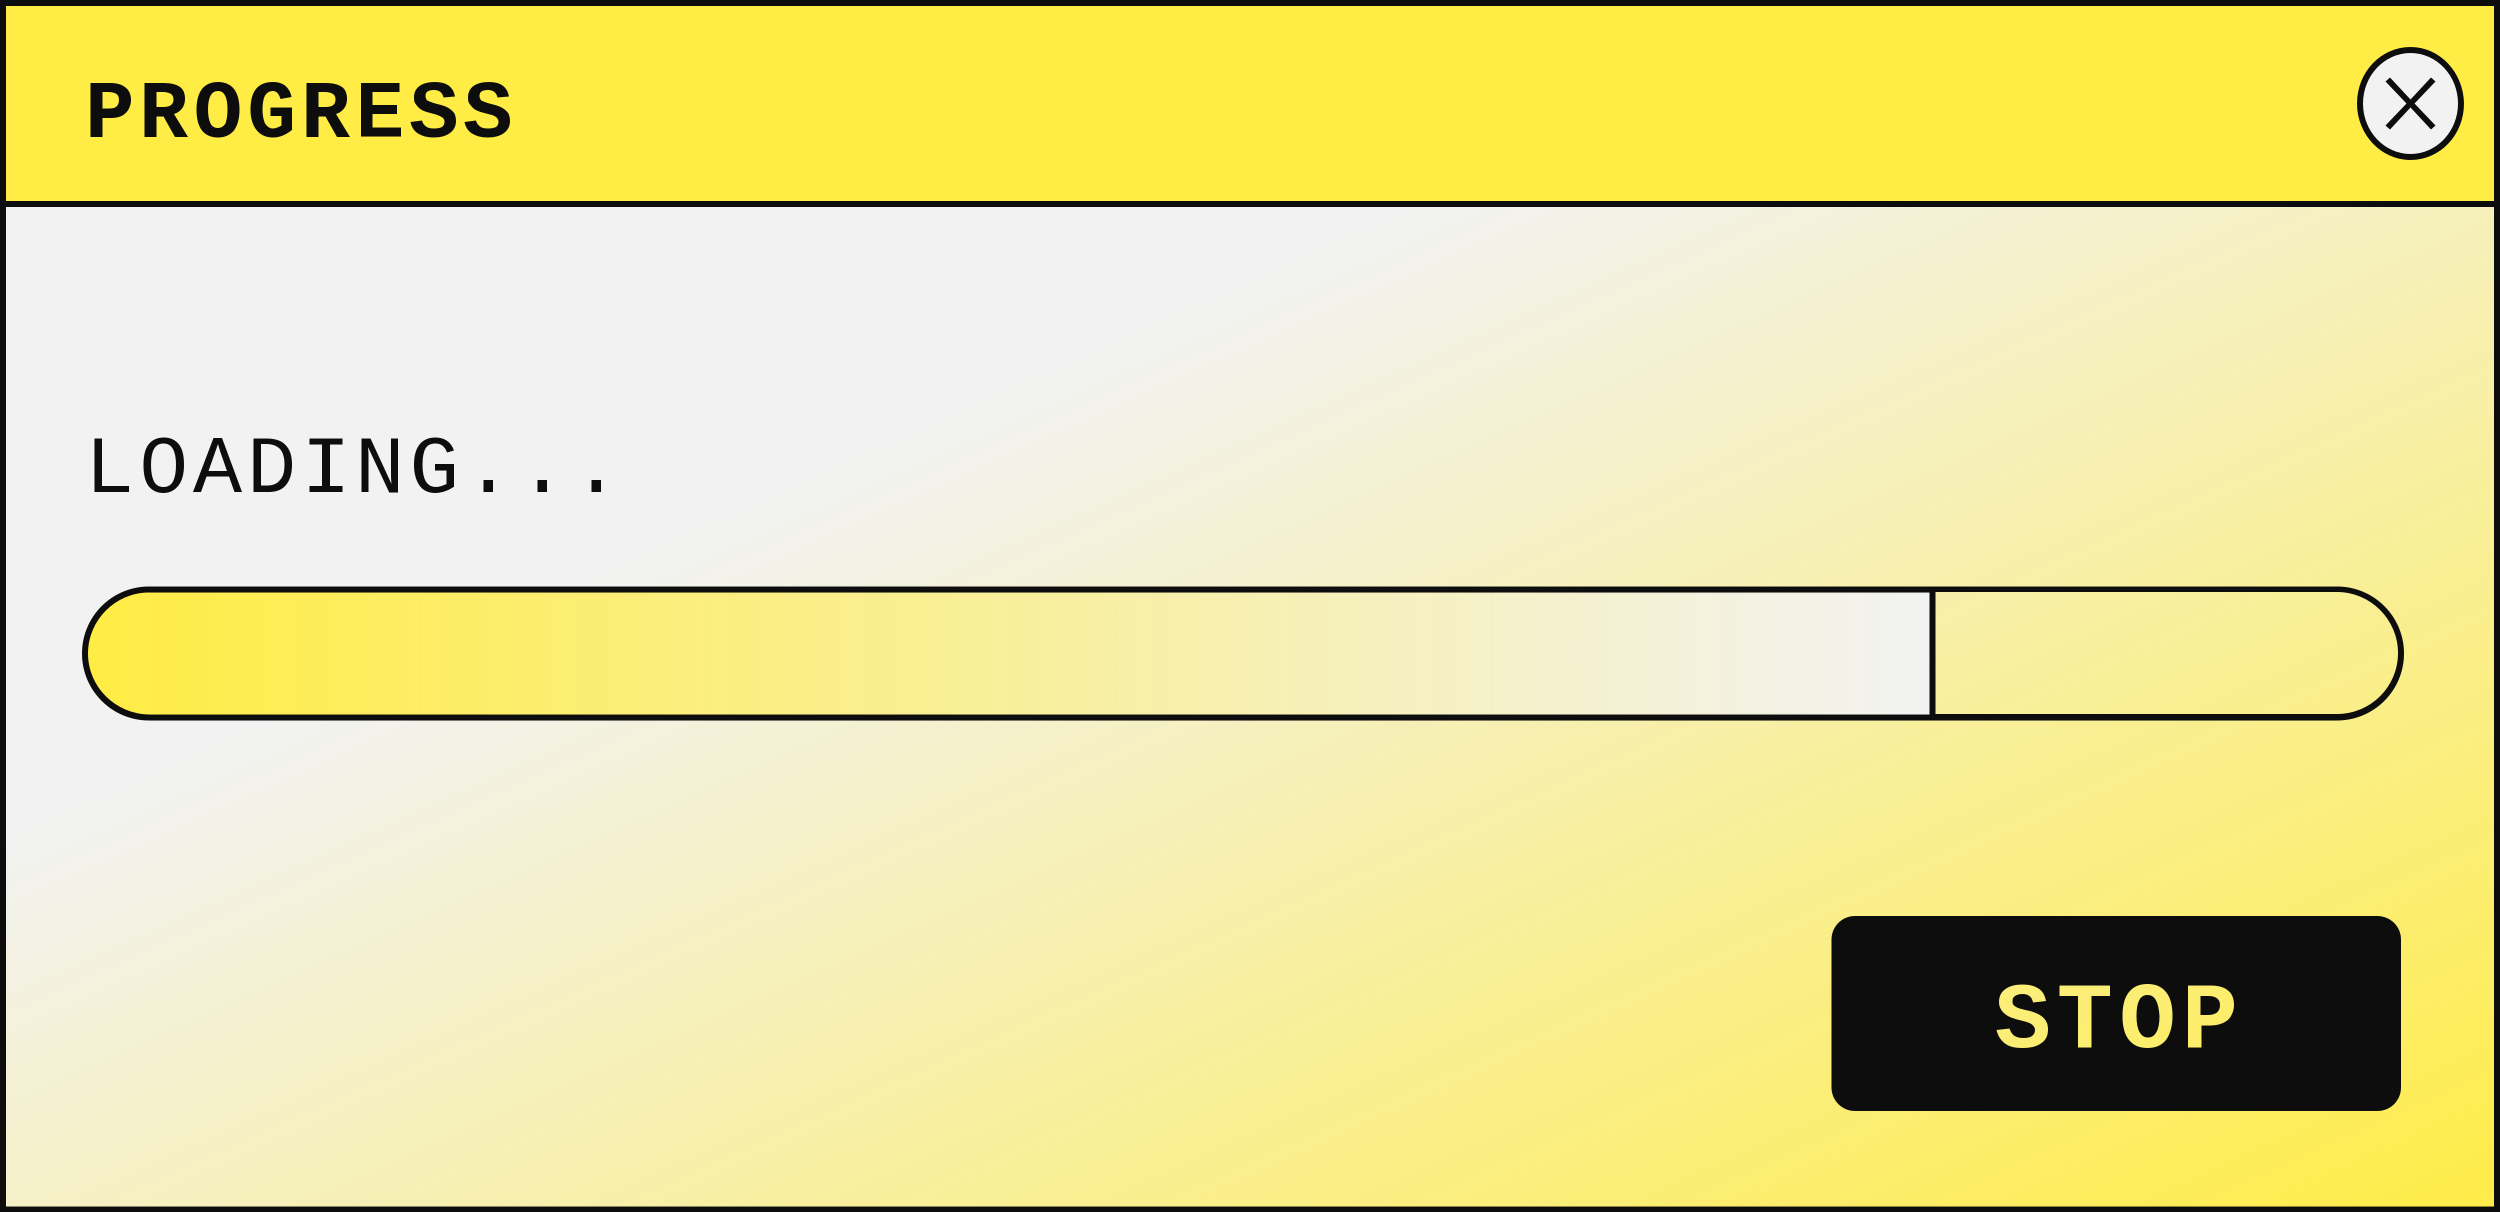
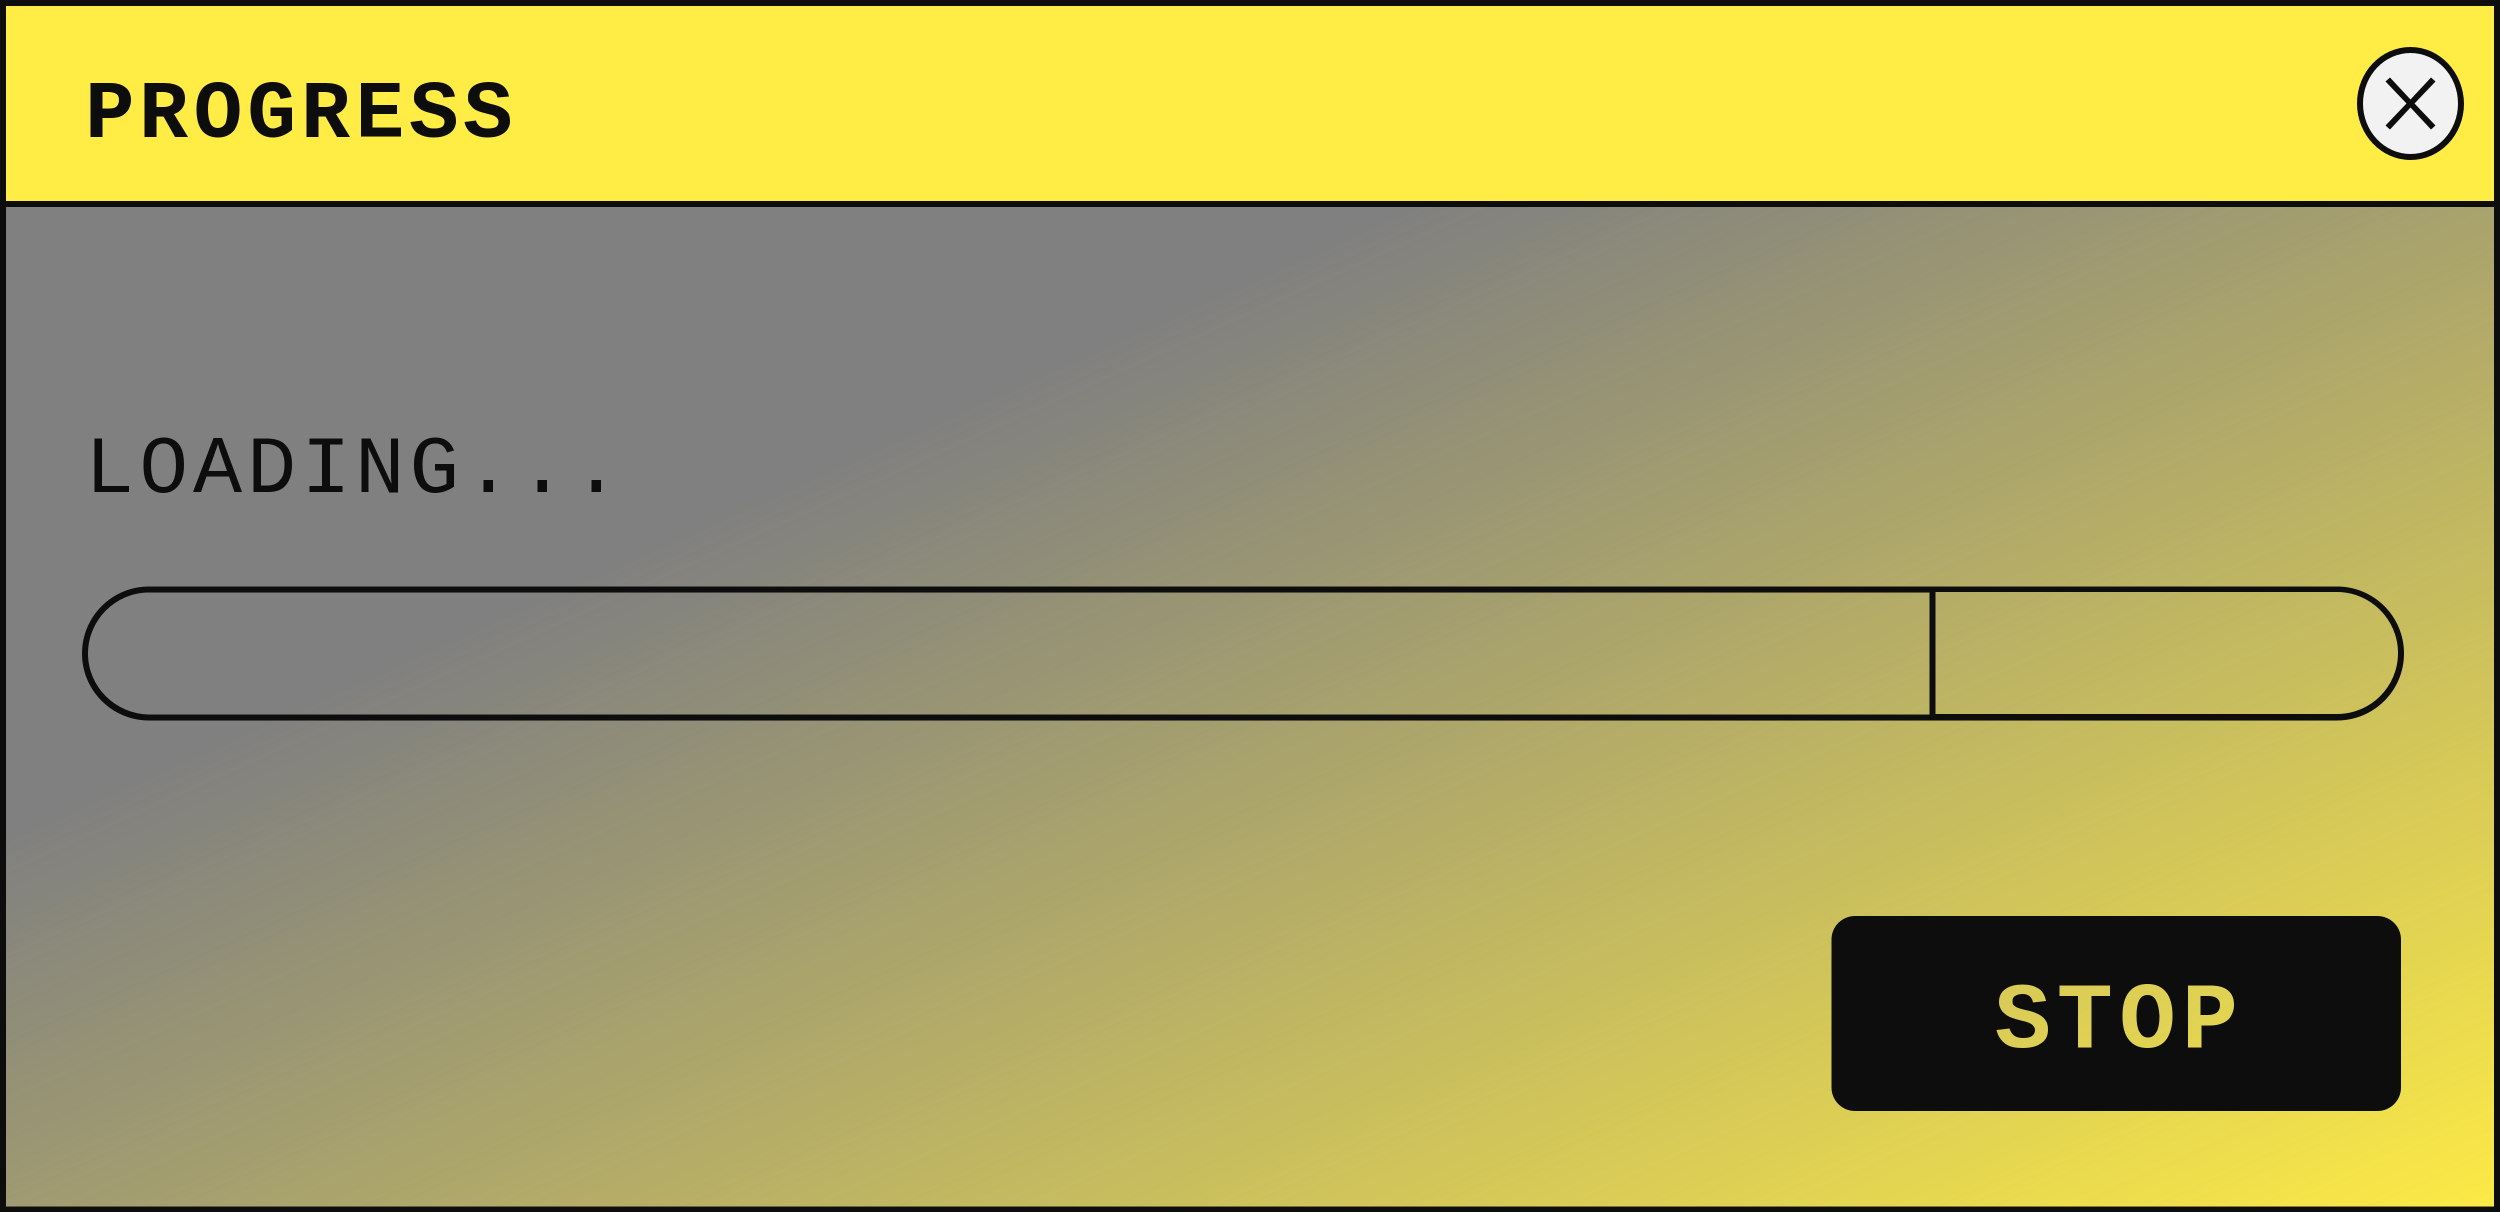
<svg xmlns="http://www.w3.org/2000/svg" xmlns:xlink="http://www.w3.org/1999/xlink" fill="#0d0d0d" height="242.5" preserveAspectRatio="xMidYMid meet" version="1" viewBox="0.0 0.0 500.0 242.5" width="500" zoomAndPan="magnify">
  <rect x="0.0" y="0.0" width="500.0" height="242.5" fill="#808080" stroke="none" />
  <g id="change1_1">
-     <path d="M499.4,241.9H0.6V0.6h498.8V241.9z" fill="#f2f2f2" />
-   </g>
+     </g>
  <linearGradient gradientUnits="userSpaceOnUse" id="a" x1="339.664" x2="225.242" xlink:actuate="onLoad" xlink:show="other" xlink:type="simple" y1="320.804" y2="66.158">
    <stop offset="0" stop-color="#ffec44" />
    <stop offset="1" stop-color="#ffec44" stop-opacity="0" />
  </linearGradient>
  <path d="M499.4,241.9H0.6V0.6h498.8V241.9z" fill="url(#a)" />
  <g id="change2_1">
    <path d="M499.4,40.8H0.6V0.6h498.8V40.8z" fill="#ffec44" />
  </g>
  <g id="change3_1">
    <path d="M26.2,20c0,0.7-0.2,1.3-0.5,1.9c-0.3,0.5-0.8,1-1.4,1.3c-0.6,0.3-1.4,0.4-2.2,0.4h-1.6v3.8h-2.4V16.6H22 c1.4,0,2.4,0.3,3.1,0.9C25.8,18,26.2,18.9,26.2,20z M23.8,20c0-0.6-0.2-1-0.5-1.2c-0.3-0.2-0.9-0.4-1.6-0.4h-1.2v3.3h1.3 c0.7,0,1.2-0.1,1.5-0.4C23.6,21,23.8,20.6,23.8,20z M35,27.4l-2.3-4.1h-1.4v4.1h-2.4V16.6h3.9c1.4,0,2.5,0.3,3.2,0.8 c0.7,0.5,1,1.3,1,2.4c0,0.7-0.2,1.4-0.6,1.9c-0.4,0.5-0.9,0.9-1.6,1.1l2.8,4.6H35z M34.7,19.9c0-0.5-0.2-0.9-0.5-1.1 c-0.3-0.2-0.9-0.4-1.6-0.4h-1.3v3h1.4C34,21.4,34.7,20.9,34.7,19.9z M47.9,21.9c0,1.8-0.4,3.2-1.1,4.2C46,27,45,27.5,43.6,27.5 c-1.4,0-2.5-0.5-3.2-1.4s-1.1-2.3-1.1-4.2c0-1.8,0.4-3.2,1.1-4.1c0.7-0.9,1.8-1.4,3.2-1.4c1.4,0,2.5,0.5,3.2,1.4 C47.5,18.7,47.9,20.1,47.9,21.9z M45.5,21.9c0-2.4-0.6-3.7-1.9-3.7c-1.3,0-2,1.2-2,3.7c0,1.2,0.2,2.2,0.5,2.8 c0.3,0.6,0.8,0.9,1.5,0.9c0.6,0,1.1-0.3,1.5-0.9C45.3,24.1,45.5,23.2,45.5,21.9z M58.5,25.9c-1.3,1.1-2.6,1.6-3.9,1.6 c-1.4,0-2.5-0.5-3.3-1.5s-1.2-2.4-1.2-4.1c0-3.7,1.5-5.5,4.5-5.5c1,0,1.7,0.2,2.4,0.7c0.6,0.5,1.1,1.2,1.3,2.3l-2.2,0.4 c-0.3-1-0.8-1.6-1.5-1.6c-0.7,0-1.2,0.3-1.6,0.9c-0.3,0.6-0.5,1.5-0.5,2.8c0,1.2,0.2,2.1,0.5,2.8c0.4,0.6,0.9,1,1.6,1 c0.3,0,0.6-0.1,0.9-0.2c0.3-0.1,0.6-0.3,0.8-0.4v-1.9h-2.2v-1.7h4.3V25.9z M67.4,27.4l-2.3-4.1h-1.4v4.1h-2.4V16.6h3.9 c1.4,0,2.5,0.3,3.2,0.8c0.7,0.5,1,1.3,1,2.4c0,0.7-0.2,1.4-0.6,1.9c-0.4,0.5-0.9,0.9-1.6,1.1l2.8,4.6H67.4z M67.1,19.9 c0-0.5-0.2-0.9-0.5-1.1c-0.3-0.2-0.9-0.4-1.6-0.4h-1.3v3h1.4C66.5,21.4,67.1,20.9,67.1,19.9z M72.2,27.4V16.6h7.7v1.8h-5.4V21h4.9 v1.8h-4.9v2.7h5.7v1.8H72.2z M91.2,24.2c0,1-0.4,1.8-1.2,2.4c-0.8,0.6-1.9,0.9-3.3,0.9c-1.3,0-2.3-0.3-3.1-0.8 c-0.8-0.5-1.3-1.3-1.5-2.3l2.3-0.3c0.1,0.5,0.4,0.9,0.8,1.2c0.4,0.3,0.9,0.4,1.6,0.4c0.7,0,1.2-0.1,1.6-0.3c0.3-0.2,0.5-0.6,0.5-1 c0-0.4-0.1-0.6-0.4-0.9c-0.3-0.2-0.7-0.4-1.3-0.6c-1.1-0.3-2-0.5-2.4-0.7c-0.5-0.2-0.8-0.4-1.1-0.7c-0.3-0.3-0.5-0.6-0.7-0.9 c-0.2-0.3-0.2-0.7-0.2-1.2c0-0.9,0.4-1.7,1.1-2.2c0.7-0.5,1.7-0.8,3-0.8c1.2,0,2.1,0.2,2.8,0.7c0.7,0.5,1.1,1.2,1.3,2.2l-2.3,0.2 c-0.2-1-0.9-1.5-1.9-1.5c-0.6,0-1,0.1-1.3,0.3c-0.3,0.2-0.4,0.5-0.4,0.9c0,0.3,0.1,0.5,0.2,0.7c0.1,0.2,0.3,0.3,0.6,0.4 c0.2,0.1,0.8,0.3,1.5,0.5c1,0.2,1.8,0.5,2.3,0.8c0.5,0.3,0.9,0.7,1.2,1.1C91.1,23.2,91.2,23.7,91.2,24.2z M102,24.2 c0,1-0.4,1.8-1.2,2.4c-0.8,0.6-1.9,0.9-3.3,0.9c-1.3,0-2.3-0.3-3.1-0.8c-0.8-0.5-1.3-1.3-1.5-2.3l2.3-0.3c0.1,0.5,0.4,0.9,0.8,1.2 c0.4,0.3,0.9,0.4,1.6,0.4c0.7,0,1.2-0.1,1.6-0.3c0.3-0.2,0.5-0.6,0.5-1c0-0.4-0.1-0.6-0.4-0.9C99,23.2,98.5,23,98,22.9 c-1.1-0.3-2-0.5-2.4-0.7c-0.5-0.2-0.8-0.4-1.1-0.7c-0.3-0.3-0.5-0.6-0.7-0.9c-0.2-0.3-0.2-0.7-0.2-1.2c0-0.9,0.4-1.7,1.1-2.2 c0.7-0.5,1.7-0.8,3-0.8c1.2,0,2.1,0.2,2.8,0.7c0.7,0.5,1.1,1.2,1.3,2.2l-2.3,0.2c-0.2-1-0.9-1.5-1.9-1.5c-0.6,0-1,0.1-1.3,0.3 c-0.3,0.2-0.4,0.5-0.4,0.9c0,0.3,0.1,0.5,0.2,0.7c0.1,0.2,0.3,0.3,0.6,0.4c0.2,0.1,0.8,0.3,1.5,0.5c1,0.2,1.8,0.5,2.3,0.8 c0.5,0.3,0.9,0.7,1.2,1.1C101.9,23.2,102,23.7,102,24.2z" fill="inherit" />
  </g>
  <g id="change3_2">
    <path d="M18.9,98.4V87.7h1.5v9.5h5.4v1.2H18.9z M36.8,93c0,1.8-0.4,3.2-1.1,4.1s-1.7,1.5-3,1.5c-1.3,0-2.3-0.5-3-1.4 c-0.7-1-1-2.3-1-4.2c0-1.8,0.3-3.2,1-4.1c0.7-0.9,1.7-1.4,3.1-1.4c1.3,0,2.3,0.5,3,1.4C36.5,89.8,36.8,91.2,36.8,93z M35.2,93 c0-2.8-0.8-4.3-2.5-4.3c-1.7,0-2.5,1.4-2.5,4.3c0,1.4,0.2,2.5,0.6,3.3c0.4,0.7,1,1.1,1.9,1.1c0.9,0,1.5-0.4,1.9-1.1 C35,95.5,35.2,94.4,35.2,93z M46.9,98.4l-1.1-3.1h-4.5l-1.1,3.1h-1.6l4.1-10.8h1.7l4,10.8H46.9z M43.6,88.8l-0.1,0.3l-0.6,1.7 l-1.2,3.4h3.7l-1.4-4L43.6,88.8z M58.4,92.9c0,1.8-0.4,3.1-1.2,4.1c-0.8,1-2,1.4-3.5,1.4h-3V87.7h2.5c1.8,0,3.1,0.4,3.9,1.3 C58,89.9,58.4,91.2,58.4,92.9z M56.9,92.9c0-1.4-0.3-2.4-0.9-3.1c-0.6-0.6-1.5-1-2.8-1h-1v8.3h1.3c1.1,0,2-0.4,2.5-1.1 C56.6,95.4,56.9,94.4,56.9,92.9z M61.9,87.7h6.6v1.2h-2.5v8.3h2.5v1.2h-6.6v-1.2h2.5v-8.3h-2.5V87.7z M77.8,98.4l-4.2-9 c0.1,0.9,0.1,1.6,0.1,2v7h-1.4V87.7h1.8l4.2,9.1c-0.1-0.8-0.1-1.5-0.1-2.2v-6.9h1.4v10.8H77.8z M90.7,97.4c-1.2,0.8-2.5,1.2-3.7,1.2 c-1.3,0-2.4-0.5-3.1-1.5c-0.7-1-1.1-2.4-1.1-4.1c0-1.9,0.4-3.2,1.1-4.1c0.7-0.9,1.8-1.4,3.2-1.4c1.8,0,3.1,0.9,3.7,2.6l-1.4,0.4 c-0.4-1.2-1.2-1.8-2.3-1.8c-0.9,0-1.6,0.3-2,1c-0.4,0.7-0.6,1.8-0.6,3.3c0,2.9,0.9,4.4,2.7,4.4c0.4,0,0.7-0.1,1.1-0.2 c0.4-0.1,0.7-0.3,1-0.4v-2.7h-2.3v-1.3h3.8V97.4z M96.7,98.4v-2.4h1.9v2.4H96.7z M107.5,98.4v-2.4h1.9v2.4H107.5z M118.3,98.4v-2.4 h1.9v2.4H118.3z" fill="inherit" />
  </g>
  <g id="change4_1">
-     <path d="M386.5,117.9v25.5H29.8c-7.1,0-12.8-5.7-12.8-12.8c0-7.1,5.7-12.8,12.8-12.8H386.5z" fill="#f2f2f2" />
-   </g>
+     </g>
  <linearGradient gradientUnits="userSpaceOnUse" id="b" x1="17.025" x2="386.489" xlink:actuate="onLoad" xlink:show="other" xlink:type="simple" y1="130.664" y2="130.664">
    <stop offset="0" stop-color="#ffec44" />
    <stop offset="1" stop-color="#ffec44" stop-opacity="0" />
  </linearGradient>
-   <path d="M386.5,117.9v25.5H29.8c-7.1,0-12.8-5.7-12.8-12.8c0-7.1,5.7-12.8,12.8-12.8H386.5z" fill="url(#b)" />
  <g id="change4_2">
    <path d="M492.2,20.7c0,5.9-4.5,10.7-10.1,10.7S472,26.6,472,20.7S476.5,10,482.1,10S492.2,14.8,492.2,20.7z" fill="#f2f2f2" />
  </g>
  <g id="change3_3">
    <path d="M482.1,9.4c-5.9,0-10.7,5-10.7,11.3c0,6.2,4.8,11.3,10.7,11.3c5.9,0,10.7-5,10.7-11.3C492.7,14.5,488,9.4,482.1,9.4z M482.1,30.8c-5.2,0-9.5-4.5-9.5-10.1c0-5.6,4.3-10.1,9.5-10.1c5.2,0,9.5,4.5,9.5,10.1C491.6,26.3,487.3,30.8,482.1,30.8z M487.1,16.3l-4.2,4.4l4.2,4.4l-0.9,0.8l-4.1-4.4l-4.1,4.4l-0.9-0.8l4.2-4.4l-4.2-4.4l0.9-0.8l4.1,4.4l4.1-4.4L487.1,16.3z M0,0 v242.5h500V0H0z M498.8,1.2v39H1.2v-39H498.8z M1.2,241.3V41.4h497.6v199.9H1.2z M467.4,117.3H29.8c-7.4,0-13.4,6-13.4,13.4 c0,7.4,6,13.4,13.4,13.4h437.6c7.4,0,13.4-6,13.4-13.4C480.8,123.3,474.8,117.3,467.4,117.3z M17.6,130.7c0-6.7,5.5-12.2,12.2-12.2 h356.1v24.4H29.8C23.1,142.8,17.6,137.4,17.6,130.7z M467.4,142.8h-80.3v-24.4h80.3c6.7,0,12.2,5.5,12.2,12.2 C479.6,137.4,474.1,142.8,467.4,142.8z M444,201c0,0.7-0.2,1.1-0.6,1.5c-0.4,0.3-1,0.5-1.8,0.5h-1.5v-3.8h1.4c0.8,0,1.4,0.1,1.8,0.4 C443.8,199.9,444,200.4,444,201z M429.5,199c-1.5,0-2.2,1.4-2.2,4.2c0,1.4,0.2,2.5,0.6,3.2s0.9,1.1,1.7,1.1s1.3-0.4,1.7-1.1 s0.6-1.8,0.6-3.2C431.7,200.4,431,199,429.5,199z M480.2,187.9v29.6c0,2.6-2.1,4.7-4.7,4.7H371c-2.6,0-4.7-2.1-4.7-4.7v-29.6 c0-2.6,2.1-4.7,4.7-4.7h104.4C478.1,183.2,480.2,185.3,480.2,187.9z M409.6,205.9c0-0.6-0.1-1.2-0.4-1.7c-0.3-0.5-0.7-0.9-1.4-1.3 c-0.6-0.3-1.5-0.7-2.7-0.9c-0.9-0.2-1.5-0.4-1.7-0.5s-0.5-0.3-0.7-0.5c-0.2-0.2-0.2-0.5-0.2-0.8c0-0.5,0.2-0.8,0.5-1 c0.3-0.2,0.8-0.4,1.5-0.4c1.2,0,1.9,0.6,2.1,1.7l2.6-0.3c-0.2-1.1-0.7-2-1.5-2.5c-0.8-0.5-1.8-0.8-3.2-0.8c-1.4,0-2.6,0.3-3.4,0.9 c-0.9,0.6-1.3,1.5-1.3,2.6c0,0.5,0.1,0.9,0.3,1.3s0.4,0.7,0.8,1c0.3,0.3,0.8,0.6,1.3,0.8c0.5,0.2,1.5,0.5,2.8,0.8 c0.7,0.2,1.2,0.4,1.5,0.7s0.5,0.6,0.5,1c0,0.5-0.2,0.9-0.6,1.2c-0.4,0.3-1,0.4-1.8,0.4c-0.8,0-1.4-0.2-1.8-0.5 c-0.4-0.3-0.7-0.8-0.9-1.4l-2.6,0.3c0.3,1.2,0.8,2,1.7,2.7s2.1,0.9,3.5,0.9c1.6,0,2.9-0.3,3.8-1C409.2,208,409.6,207.1,409.6,205.9z M422.1,197.1h-10.2v2.1h3.7v10.3h2.7v-10.3h3.7V197.1z M434.5,203.2c0-2.1-0.4-3.7-1.3-4.8c-0.9-1.1-2.1-1.6-3.7-1.6 c-1.6,0-2.8,0.5-3.7,1.6s-1.3,2.7-1.3,4.8c0,2.1,0.4,3.7,1.3,4.8c0.9,1.1,2.1,1.6,3.7,1.6c1.6,0,2.8-0.5,3.7-1.6 C434,206.9,434.5,205.3,434.5,203.2z M446.8,201c0-1.3-0.4-2.3-1.2-2.9c-0.8-0.7-2-1-3.6-1h-4.4v12.4h2.7v-4.4h1.8 c1,0,1.8-0.2,2.5-0.5s1.3-0.8,1.6-1.4C446.6,202.5,446.8,201.8,446.8,201z" fill="inherit" />
  </g>
</svg>